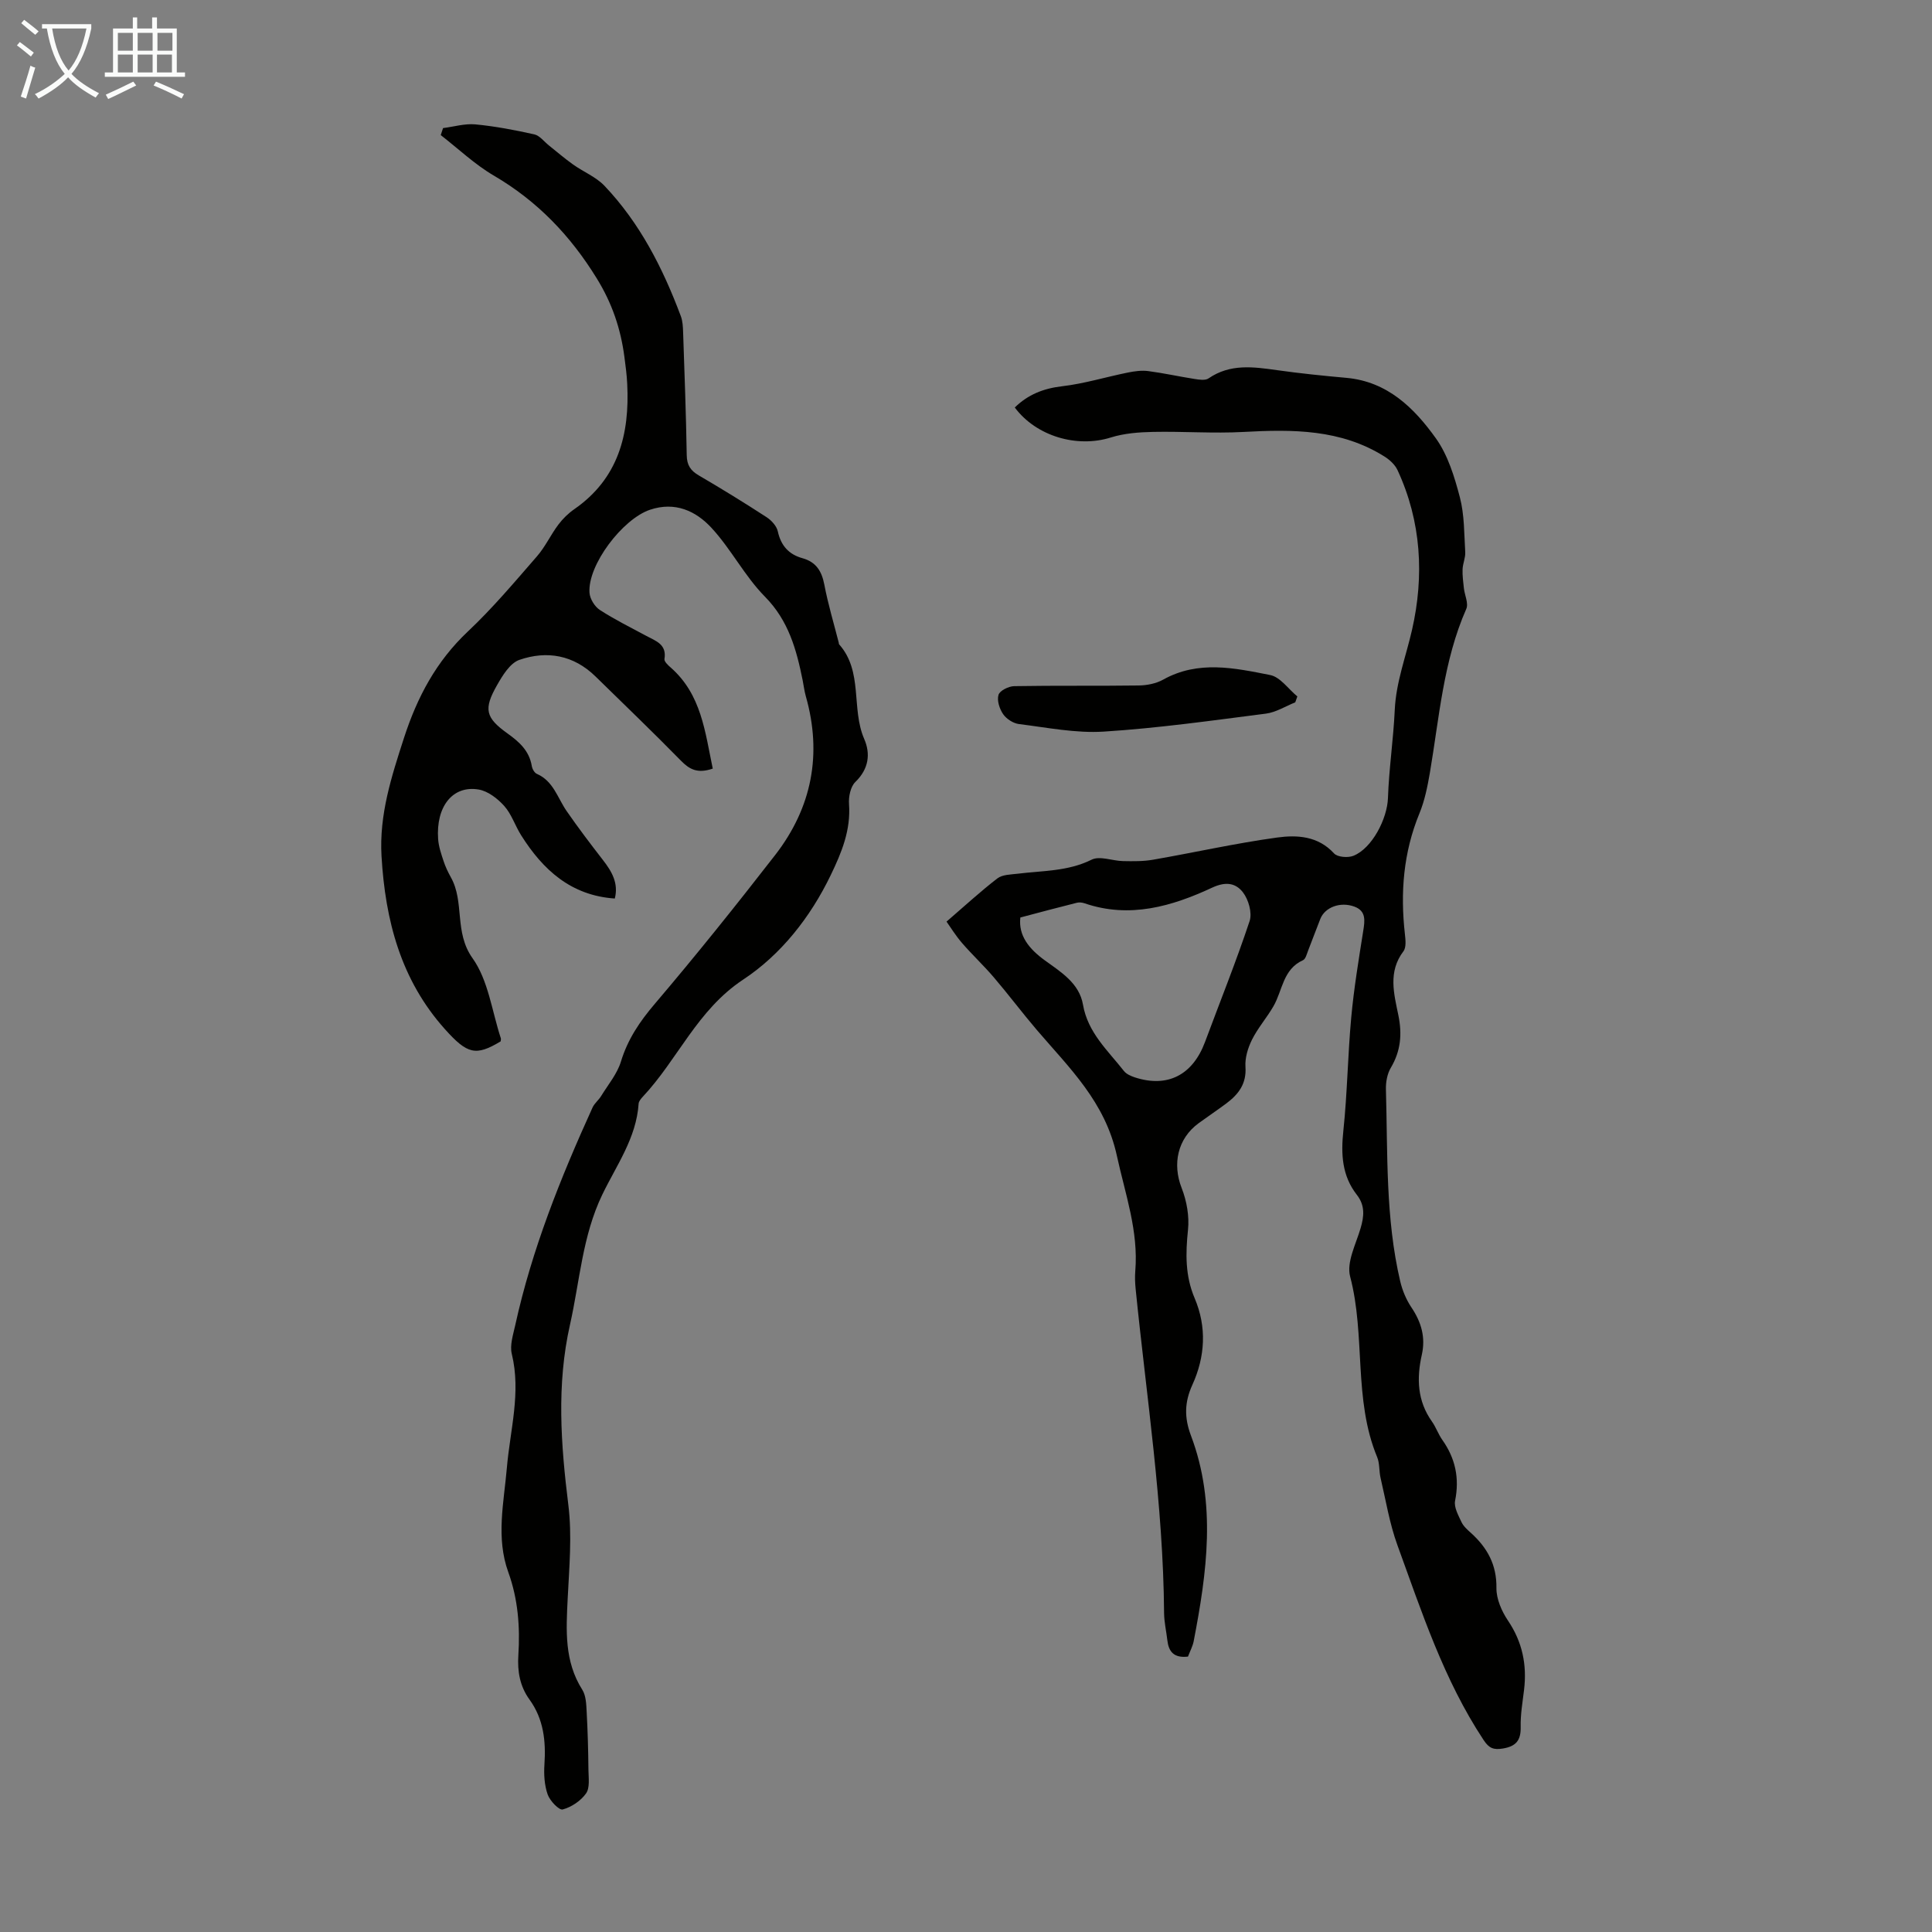
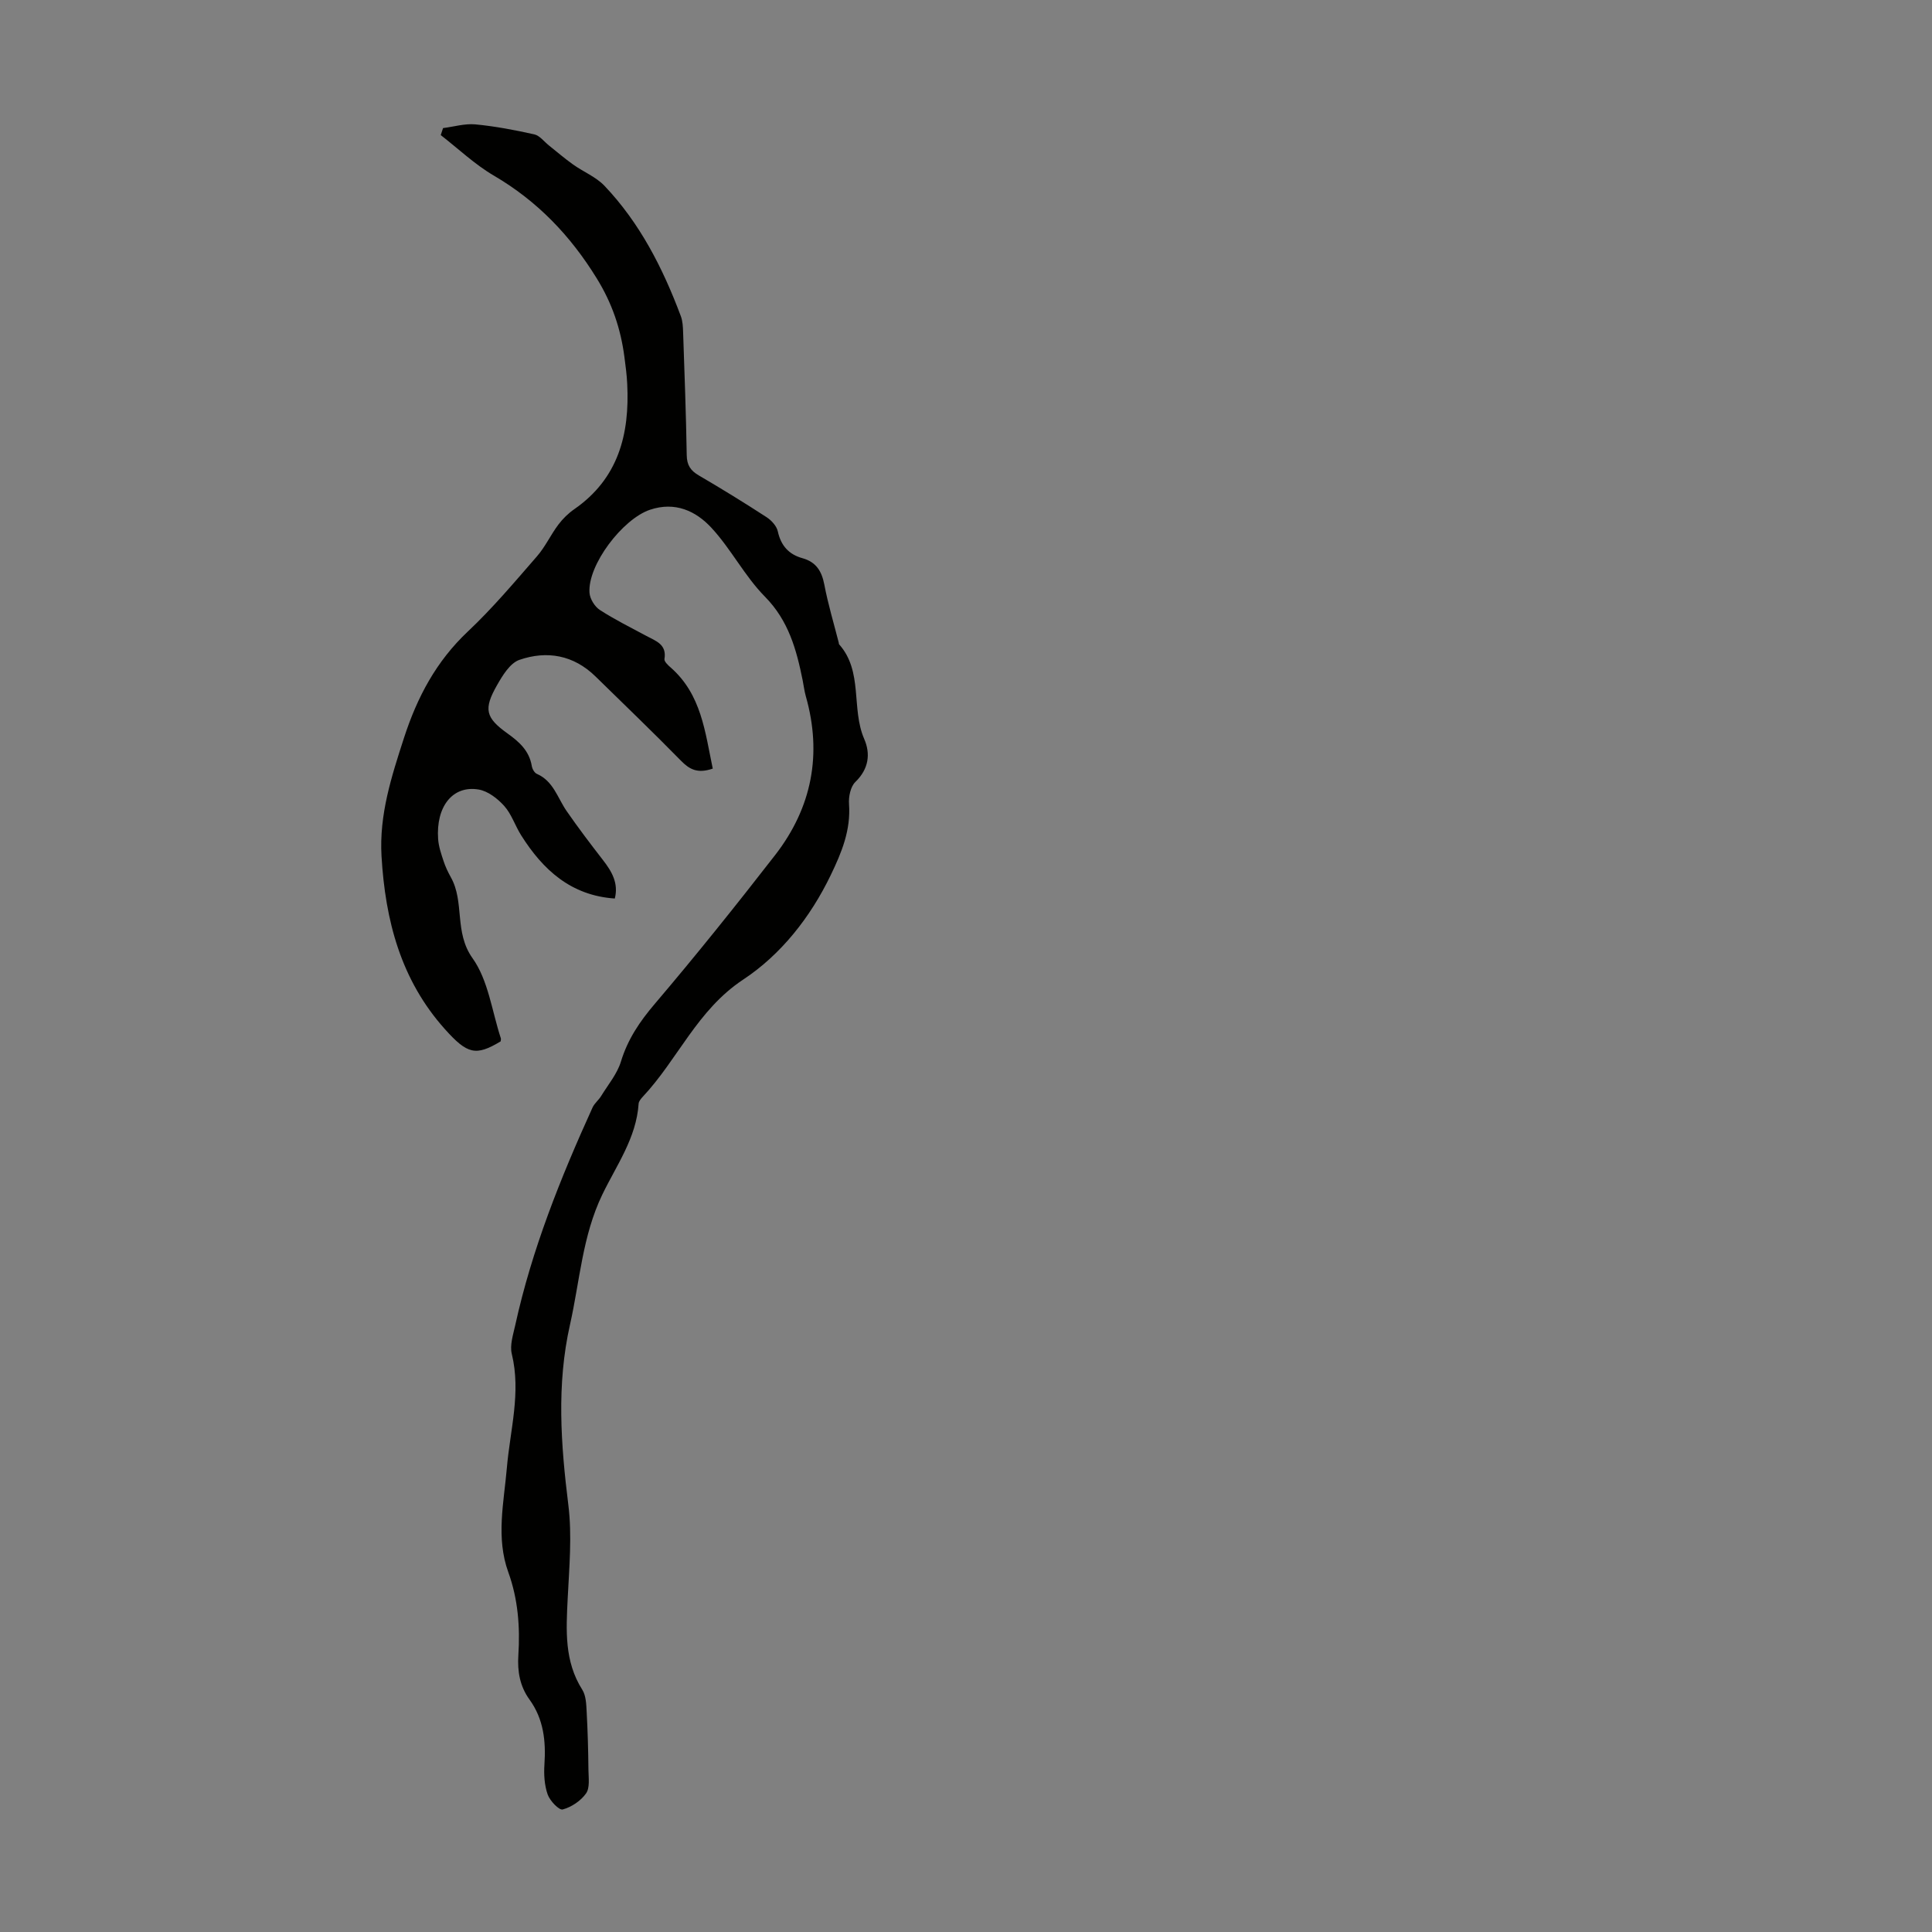
<svg xmlns="http://www.w3.org/2000/svg" enable-background="new 0 0 400 400" viewBox="0 0 400 400">
  <rect x="0" y="0" width="400" height="400" fill="#808080" stroke="none" />
-   <path d="m6.4 11.7c-1-.8-1.9-1.6-2.9-2.3l.6-.7c.9.7 1.9 1.4 2.9 2.2zm-2.1 8.3c.7-2.1 1.4-4.2 2-6.4.2.1.6.3 1 .4-.7 2.3-1.3 4.4-1.9 6.4zm3-12.8c-1.1-.9-2.1-1.7-2.9-2.4l.6-.7c1 .8 2 1.5 3 2.4zm1.4-1.3v-.9h10.2v.9c-.9 4.2-2.3 7.3-4.1 9.4 1.3 1.4 3.2 2.7 5.7 4-.2.2-.4.5-.7.9-2.5-1.4-4.4-2.7-5.7-4.2-1.4 1.5-3.5 3-6.1 4.4 0 0 0 0-.1-.1-.3-.4-.5-.7-.7-.8 2.7-1.3 4.7-2.8 6.2-4.2-1.8-2.2-3-5.3-3.7-9.4zm9.2 0h-7.1c.6 3.8 1.7 6.7 3.4 8.7 1.7-2 2.9-4.8 3.7-8.7z" fill="#fafbfa" />
-   <path d="m31.6 3.6h.9v2.3h4.1v9.1h1.7v.9h-16.6v-.9h1.7v-9.1h4.1v-2.3h.9v2.3h3.1v-2.3zm-4 13.3.6.8c-1.9.9-3.8 1.9-5.8 2.8-.2-.3-.3-.6-.5-.9 2-.9 3.9-1.8 5.7-2.7zm-3.2-10.1v3.7h3.1v-3.7zm0 4.5v3.7h3.1v-3.7zm4.1-4.5v3.7h3.1v-3.7zm0 4.5v3.7h3.1v-3.7zm9.1 9.1c-2.1-1.1-4.1-2-5.8-2.7l.5-.8c2.2.9 4.1 1.8 5.8 2.6zm-1.9-13.6h-3.1v3.7h3.1zm-3.2 4.5v3.7h3.1v-3.7z" fill="#fafbfa" />
  <g fill="#010100">
-     <path d="m245.96 342.98c-2.95.34-4-1.05-4.27-3.36-.22-1.89-.66-3.77-.68-5.66-.17-22.54-3.65-44.78-5.89-67.13-.12-1.22-.17-2.47-.07-3.69.68-8.29-2.08-15.9-3.81-23.84-2.43-11.18-9.82-18.16-16.56-26.04-3.05-3.57-5.87-7.34-8.92-10.91-2.09-2.45-4.47-4.67-6.58-7.11-1.33-1.54-2.41-3.3-3.21-4.43 3.84-3.31 7.07-6.29 10.53-8.95 1.03-.79 2.72-.79 4.14-.96 5.17-.65 10.42-.46 15.36-2.91 1.7-.85 4.32.25 6.52.29 2.08.04 4.2.07 6.23-.29 8.57-1.49 17.07-3.41 25.68-4.59 4.1-.56 8.45-.34 11.77 3.29.71.78 2.89.95 4.02.49 3.89-1.57 6.99-7.7 7.14-11.93.21-6.11 1.13-12.18 1.41-18.29.27-5.76 2.32-11.04 3.57-16.53 2.55-11.17 1.95-22.46-3.01-33.12-.52-1.11-1.62-2.12-2.69-2.79-9.03-5.68-19.02-5.65-29.2-5.09-6.22.34-12.47-.14-18.71-.01-2.93.06-5.99.29-8.76 1.16-6.98 2.19-15.4-.23-19.87-6.21 2.73-2.68 5.93-3.95 9.8-4.4 4.59-.54 9.07-1.92 13.62-2.84 1.38-.28 2.85-.48 4.22-.3 3.21.42 6.38 1.13 9.58 1.63.96.15 2.22.35 2.9-.12 4.48-3.08 9.29-2.39 14.2-1.7 4.76.67 9.55 1.16 14.34 1.59 8.49.77 14.02 6.22 18.53 12.53 2.49 3.49 3.85 7.97 4.96 12.2.95 3.63.88 7.54 1.11 11.34.07 1.17-.5 2.36-.55 3.55-.05 1.31.13 2.63.27 3.93.16 1.44 1 3.15.5 4.28-4.77 10.83-5.59 22.5-7.54 33.94-.49 2.84-1.07 5.75-2.16 8.4-3.33 8.09-3.98 16.41-3.01 24.99.13 1.19.31 2.76-.31 3.57-3.22 4.24-1.95 8.8-1.05 13.2.81 3.93.51 7.42-1.55 10.9-.75 1.26-1.06 2.98-1.02 4.47.38 13.29-.11 26.66 2.96 39.75.44 1.88 1.24 3.79 2.31 5.39 2.05 3.05 2.98 6.19 2.16 9.83-1.09 4.86-.94 9.53 2.09 13.8.84 1.18 1.31 2.61 2.14 3.79 2.72 3.84 3.6 7.94 2.66 12.63-.27 1.34.68 3.02 1.33 4.42.41.87 1.23 1.59 1.98 2.26 3.37 3.06 5.32 6.57 5.25 11.38-.03 2.26 1.09 4.82 2.4 6.76 2.98 4.43 3.94 9.14 3.32 14.33-.31 2.55-.76 5.12-.7 7.68.06 2.74-.93 4-3.67 4.46-1.94.32-2.88-.04-4.01-1.76-8.24-12.46-12.81-26.53-17.85-40.37-1.62-4.46-2.39-9.24-3.48-13.9-.33-1.41-.16-2.99-.7-4.29-4.98-11.99-2.36-25.11-5.6-37.4-.78-2.94 1.19-6.69 2.16-9.98.74-2.5.95-4.73-.76-6.92-3.1-3.97-3.32-8.44-2.8-13.31.82-7.78.91-15.64 1.63-23.44.55-5.99 1.54-11.94 2.48-17.89.34-2.14.64-4.14-1.84-5.05-2.91-1.07-6.07.14-7.03 2.52-.87 2.18-1.67 4.39-2.53 6.57-.28.71-.52 1.76-1.07 2.01-4.18 1.88-4.23 6.29-6.13 9.56-1.37 2.36-3.21 4.46-4.42 6.88-.85 1.7-1.49 3.79-1.36 5.65.24 3.51-1.46 5.69-3.97 7.57-1.88 1.4-3.84 2.71-5.73 4.09-4.37 3.2-5.46 8.46-3.51 13.42 1.05 2.68 1.61 5.84 1.31 8.68-.51 4.88-.59 9.5 1.38 14.13 2.54 5.98 2.18 12.11-.47 17.93-1.64 3.6-1.7 6.78-.3 10.5 5.33 14.1 3.3 28.39.56 42.64-.21 1.02-.75 2.02-1.17 3.13zm-34.71-153.02c-.43 3.75 1.8 6.5 5.08 8.88 3.33 2.41 7.13 4.73 7.89 9.16 1 5.81 5.14 9.48 8.47 13.73.5.64 1.43 1.05 2.24 1.32 6.78 2.22 12-.46 14.56-7.33 3.1-8.34 6.43-16.6 9.23-25.03.56-1.7-.23-4.46-1.39-5.95-1.42-1.82-3.4-2.34-6.35-.97-8.33 3.88-17.1 6.45-26.43 3.25-.5-.17-1.11-.24-1.61-.11-3.8.95-7.59 1.96-11.69 3.05z" />
    <path d="m147.57 159.13c-3.16 1.09-4.83.16-6.59-1.64-5.79-5.91-11.77-11.64-17.68-17.43-4.53-4.44-10.05-5.42-15.77-3.44-1.93.67-3.48 3.22-4.62 5.23-2.83 4.96-2.4 6.74 2.16 10 2.45 1.75 4.51 3.6 5.03 6.74.1.6.54 1.41 1.05 1.63 3.43 1.5 4.28 4.97 6.15 7.68 2.4 3.47 4.95 6.83 7.54 10.17 1.85 2.38 3.25 4.8 2.45 7.96-9.09-.62-14.88-5.94-19.39-13.09-1.25-1.98-1.98-4.37-3.51-6.08-1.37-1.53-3.38-3.08-5.31-3.4-5.37-.9-8.85 3.54-8.37 10.27.11 1.53.63 3.05 1.12 4.53.38 1.16.91 2.29 1.51 3.36 2.89 5.15.64 11.37 4.49 16.76 3.27 4.58 4.02 10.98 5.86 16.58.06.19-.02.43-.04.65-5.14 3.08-6.88 2.67-11.55-2.55-9.13-10.2-12.33-22.51-13.11-35.79-.5-8.6 2.05-16.46 4.65-24.49 2.75-8.48 6.68-15.87 13.24-22.05 5.12-4.82 9.68-10.25 14.31-15.57 1.71-1.97 2.83-4.44 4.41-6.54.91-1.22 2.07-2.35 3.33-3.22 9.11-6.34 11.45-15.51 10.93-25.89-.09-1.9-.34-3.79-.59-5.67-.77-5.8-2.54-11.05-5.71-16.19-5.48-8.9-12.3-16.01-21.31-21.29-3.95-2.31-7.35-5.56-11-8.39.16-.48.32-.96.48-1.45 2.23-.28 4.49-.97 6.67-.77 4.11.39 8.19 1.17 12.22 2.07 1.12.25 2.02 1.49 3.01 2.28 1.67 1.33 3.29 2.73 5.02 3.96 2.13 1.52 4.72 2.55 6.48 4.39 7.37 7.74 12.12 17.1 15.83 27.01.38 1.01.43 2.18.47 3.28.29 8.5.61 17 .75 25.5.03 2.07.8 3.21 2.53 4.21 4.73 2.76 9.4 5.64 13.99 8.62 1.02.66 2.1 1.84 2.34 2.96.65 2.96 2.29 4.76 5.1 5.54 2.83.79 3.99 2.67 4.53 5.48.77 4.05 1.97 8.03 2.99 12.03.03.11 0 .25.07.32 5.01 5.64 2.46 13.28 5.19 19.58 1.35 3.1.95 6.22-1.82 8.91-1.01.97-1.43 3.06-1.32 4.58.39 5.38-1.51 10-3.78 14.7-4.24 8.8-10.35 16.5-18.13 21.64-9.54 6.31-13.53 16.53-20.81 24.28-.37.4-.81.93-.84 1.42-.47 7.1-4.6 12.76-7.53 18.84-4.12 8.56-4.65 17.89-6.68 26.91-2.81 12.46-1.89 24.82-.34 37.33.79 6.37.18 12.95-.14 19.42-.32 6.52-.71 12.93 3.02 18.82.77 1.22.83 2.99.91 4.53.22 4.02.33 8.04.37 12.06.02 1.66.33 3.71-.49 4.88-1.08 1.54-3.02 2.84-4.84 3.33-.75.2-2.65-1.79-3.11-3.1-.68-1.93-.81-4.17-.67-6.24.32-4.82-.17-9.38-3.09-13.41-2-2.76-2.53-5.84-2.31-9.19.37-5.84-.06-11.6-2.08-17.18-2.59-7.14-.92-14.41-.3-21.6.67-7.86 2.97-15.58 1.02-23.6-.44-1.81.28-3.97.71-5.92 3.44-15.7 9.39-30.52 16.01-45.09.4-.88 1.27-1.54 1.78-2.38 1.44-2.35 3.32-4.58 4.1-7.14 1.41-4.63 3.91-8.31 7.03-11.97 8.54-10.04 16.79-20.34 24.88-30.76 7.61-9.81 9.79-20.87 6.36-32.92-.3-1.07-.43-2.19-.65-3.29-1.28-6.36-2.92-12.36-7.82-17.32-4.19-4.25-6.99-9.84-11.06-14.24-3.23-3.49-7.52-5.49-12.73-3.74-5.67 1.91-12.93 11.43-12.52 17.19.09 1.26 1.08 2.87 2.15 3.56 3.09 2 6.41 3.64 9.66 5.39 1.94 1.04 4.21 1.72 3.71 4.76-.09.51.75 1.3 1.31 1.78 6.35 5.59 7.09 13.32 8.69 20.91z" />
-     <path d="m268.17 145.41c-2.02.81-3.99 2.07-6.08 2.34-11.16 1.43-22.33 3.01-33.55 3.72-5.81.37-11.73-.84-17.57-1.56-1.19-.15-2.6-1.06-3.28-2.05-.75-1.09-1.32-2.84-.96-4 .27-.88 2.1-1.78 3.24-1.8 8.6-.15 17.2-.02 25.8-.14 1.71-.02 3.6-.4 5.07-1.22 7.25-4.04 14.77-2.4 22.14-.94 2.08.41 3.75 2.89 5.62 4.43-.14.41-.29.81-.43 1.22z" />
  </g>
</svg>